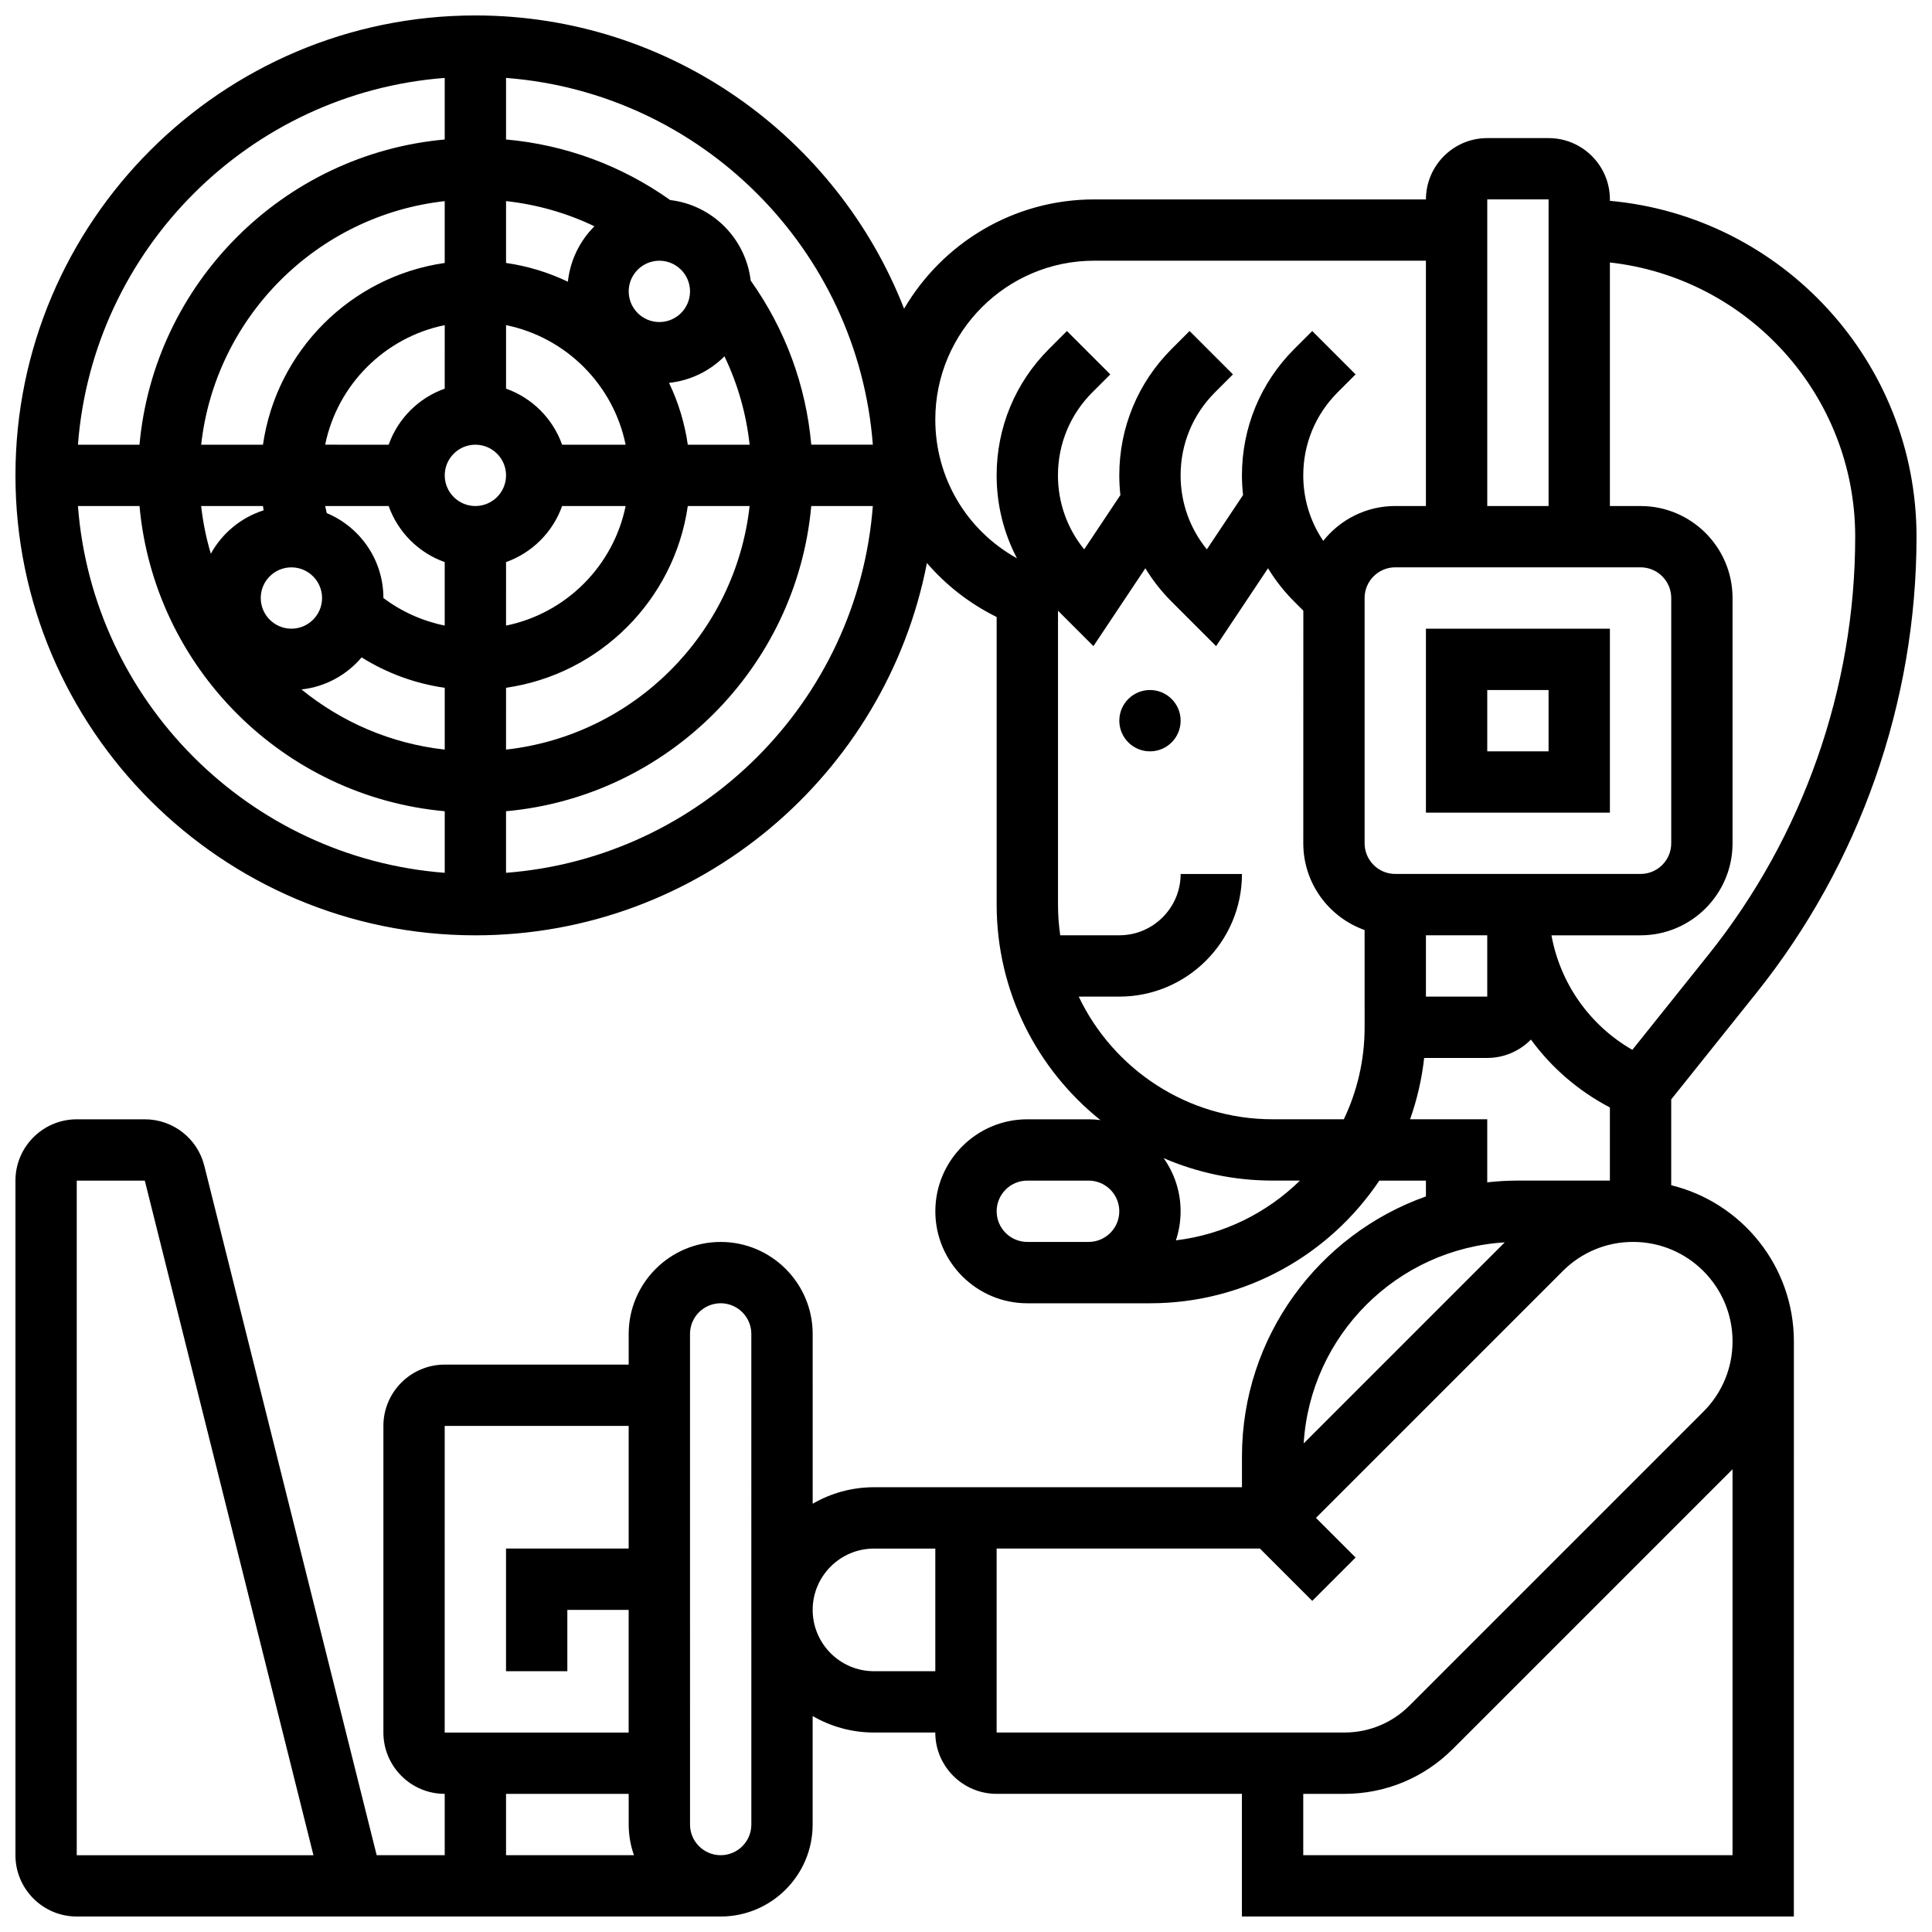
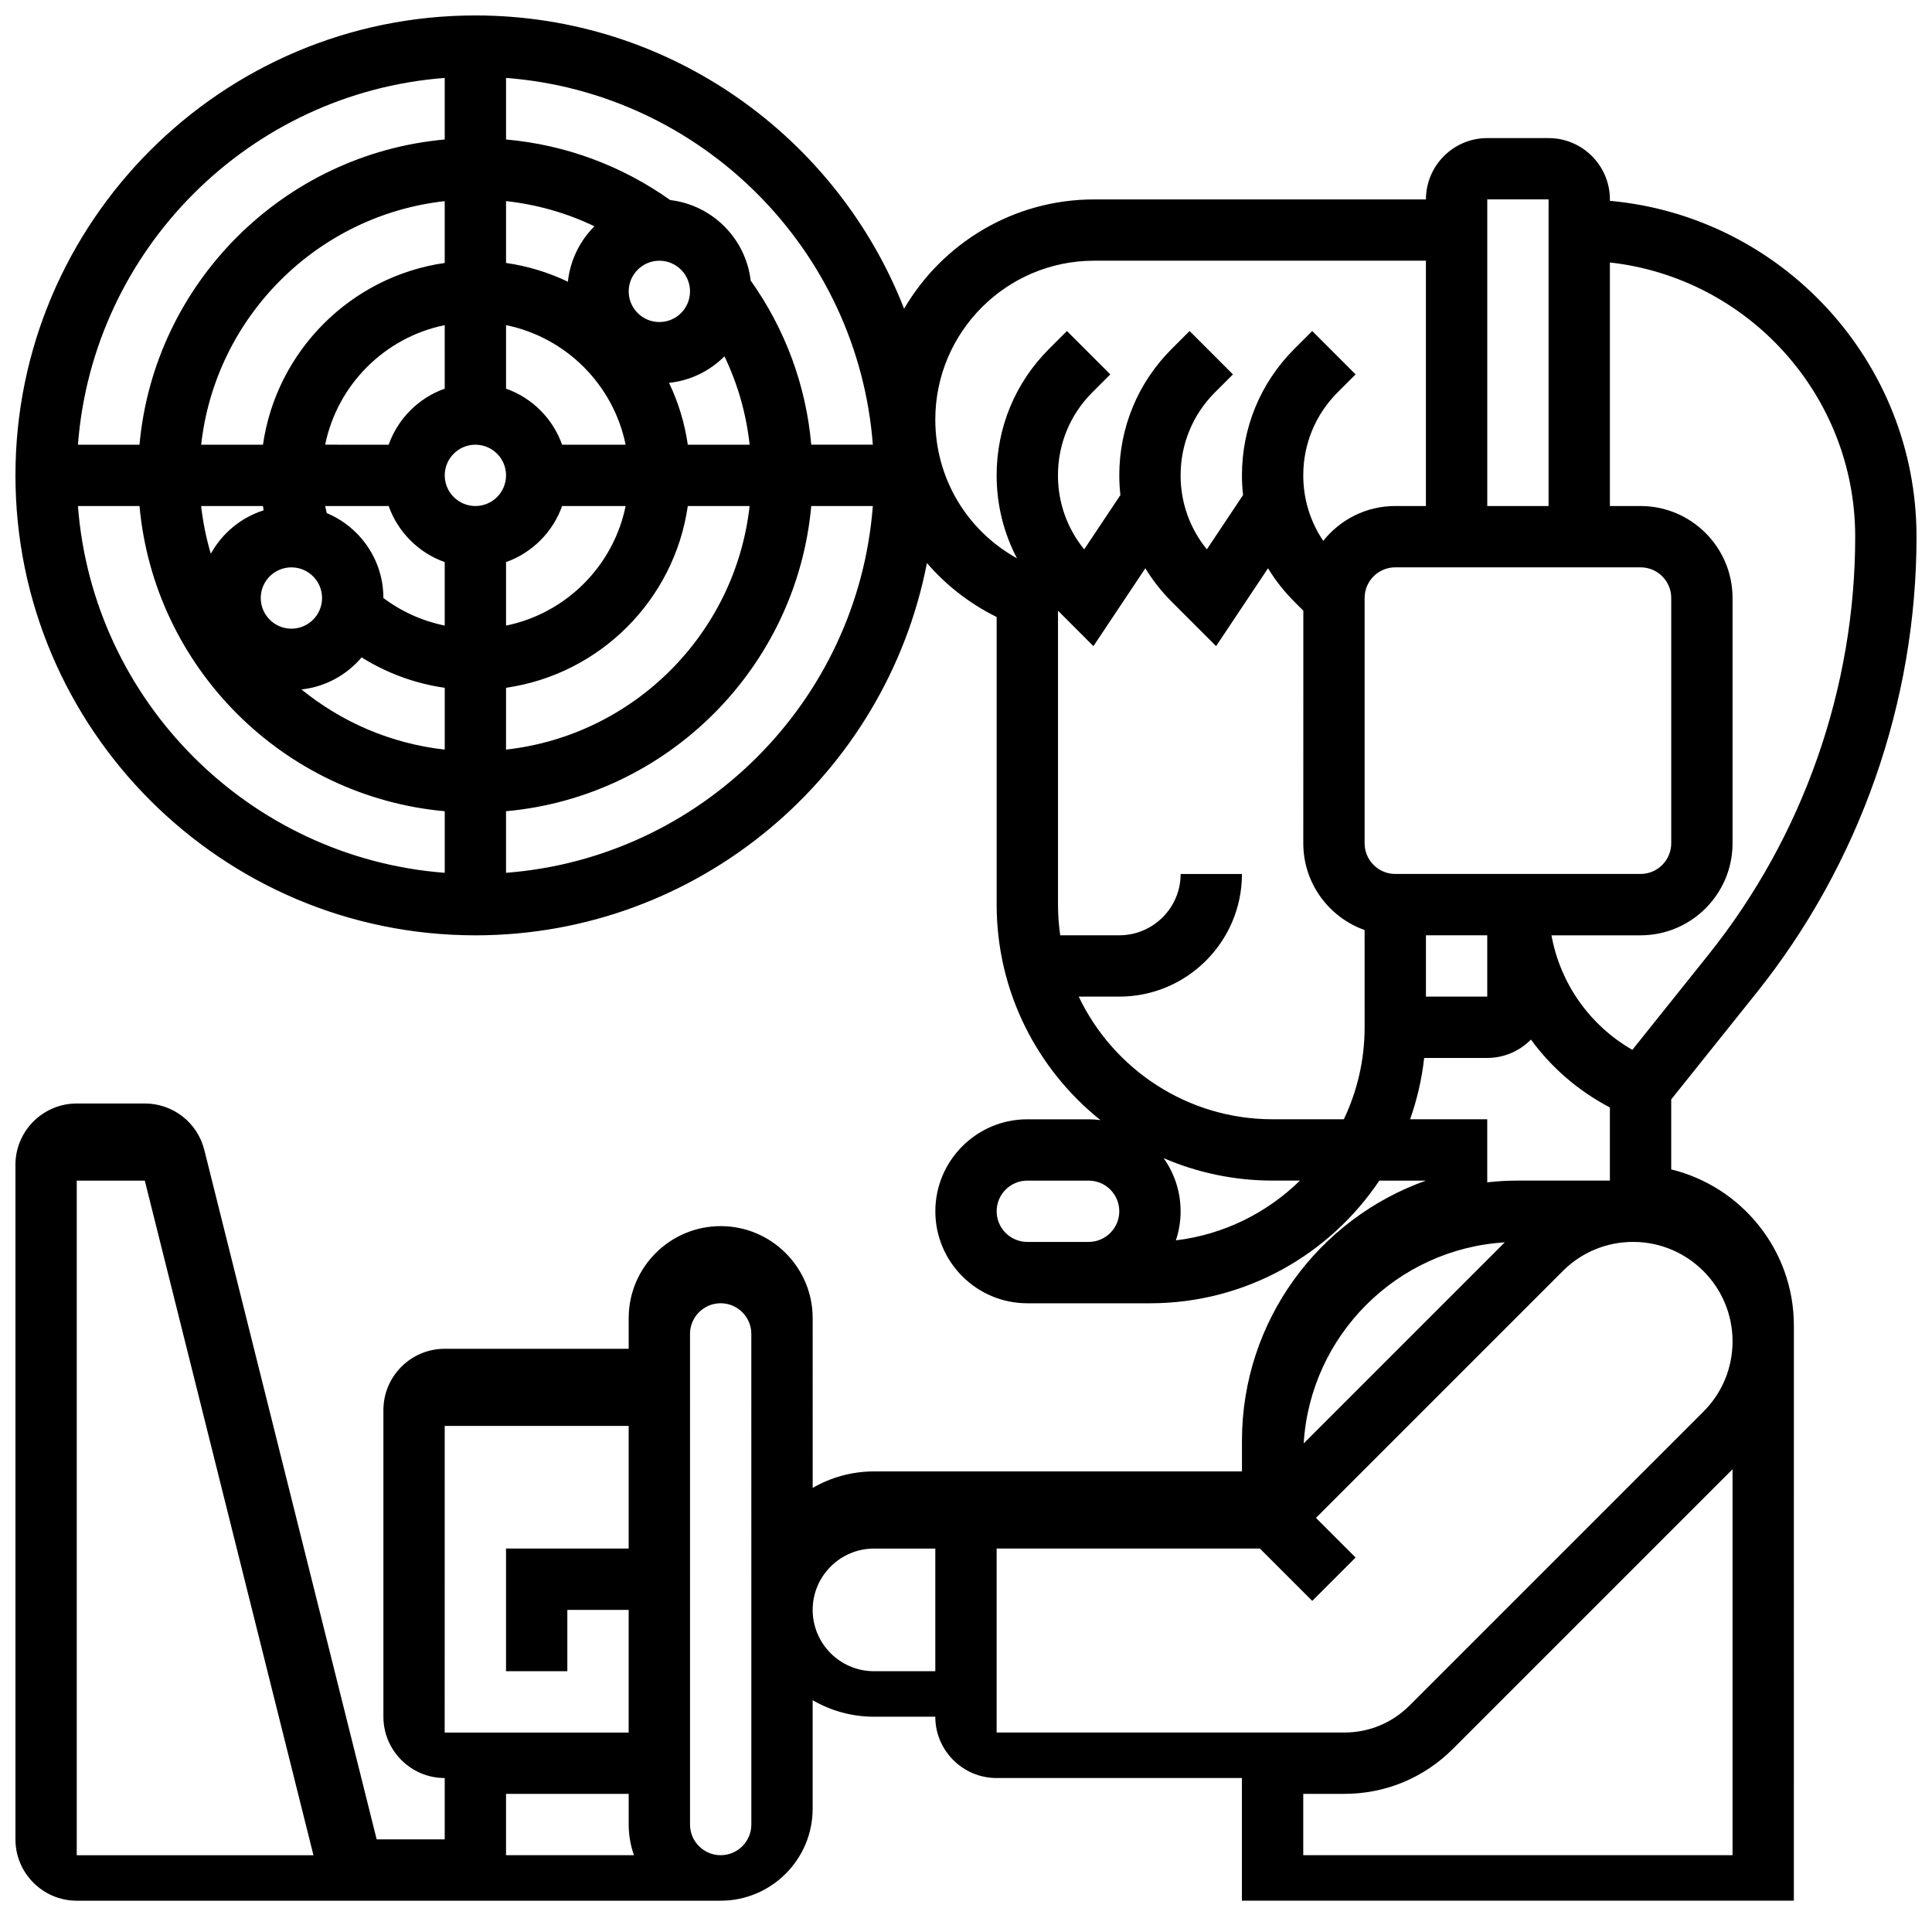
<svg xmlns="http://www.w3.org/2000/svg" width="800px" height="800px" version="1.1" viewBox="144 144 512 512">
  <defs>
    <clipPath id="a">
      <path d="m148.09 148.09h503.81v503.81h-503.81z" />
    </clipPath>
  </defs>
-   <path d="m570.64 310.61h-48.754v48.754h48.754zm-16.254 32.504h-16.25v-16.25h16.25z" />
-   <path d="m456.88 334.99c0 4.488-3.637 8.125-8.125 8.125-4.488 0-8.125-3.637-8.125-8.125 0-4.488 3.637-8.129 8.125-8.129 4.488 0 8.125 3.641 8.125 8.129" />
  <g clip-path="url(#a)">
-     <path d="m586.89 458.1v-22.746l22.617-28.27c27.336-34.172 42.391-77.086 42.391-120.85 0-46.547-35.766-84.895-81.258-89.012v-0.375c0-8.961-7.293-16.25-16.25-16.25h-16.25c-8.961 0-16.25 7.293-16.25 16.25h-87.918c-21.465 0-40.246 11.66-50.379 28.969-17.734-45.441-61.973-77.723-113.61-77.723-67.211 0-121.89 54.68-121.89 121.89s54.68 121.89 121.89 121.89c59.27 0 108.79-42.527 119.66-98.668 4.969 5.773 11.113 10.625 18.23 14.184l0.25 0.125v76.23c0 23.074 10.754 43.676 27.5 57.09-1.023-0.133-2.062-0.207-3.121-0.207h-16.25c-13.441 0-24.379 10.938-24.379 24.379 0 13.441 10.938 24.379 24.379 24.379h32.504c25.301 0 47.641-12.918 60.773-32.504l12.355-0.004v4.191c-28.375 10.062-48.754 37.16-48.754 68.941v8.125h-97.512c-5.918 0-11.465 1.598-16.25 4.371l-0.004-44.996c0-13.441-10.938-24.379-24.379-24.379-13.441 0-24.379 10.938-24.379 24.379v8.125h-48.754c-8.961 0-16.25 7.293-16.25 16.25v81.258c0 8.961 7.293 16.25 16.25 16.25v16.25l-18.031 0.008-45.68-182.71c-1.812-7.246-8.297-12.309-15.766-12.309h-18.035c-8.961 0-16.25 7.293-16.25 16.25v178.77c0 8.961 7.293 16.25 16.25 16.25h170.64c13.441 0 24.379-10.938 24.379-24.379v-28.75c4.785 2.773 10.332 4.371 16.25 4.371h16.25c0 8.961 7.293 16.25 16.25 16.25h65.008v32.504h146.27l0.008-152.41c0-20.012-13.871-36.832-32.504-41.383zm-422.55 177.55v-178.77h18.035l44.691 178.77zm97.512-113.77h48.754v32.504h-32.504v32.504h16.25v-16.25h16.25v32.504h-48.754zm16.254 97.512h32.504v8.125c0 2.848 0.496 5.582 1.398 8.125l-33.902 0.004zm65.008 8.129c0 4.481-3.644 8.125-8.125 8.125-4.481 0-8.125-3.644-8.125-8.125l-0.004-130.02c0-4.481 3.644-8.125 8.125-8.125s8.125 3.644 8.125 8.125zm48.754-40.633h-16.25c-8.961 0-16.25-7.293-16.25-16.25 0-8.961 7.293-16.25 16.25-16.25h16.25zm243.78-300.66c0 40.082-13.789 79.395-38.828 110.7l-20.234 25.293c-11.383-6.57-19.105-17.633-21.434-30.348l23.613-0.004c13.441 0 24.379-10.934 24.379-24.379v-65.008c0-13.441-10.934-24.379-24.379-24.379h-8.125v-64.543c36.512 4.059 65.008 35.094 65.008 72.672zm-154.39 154.39c-22.645 0-42.234-13.305-51.383-32.504h10.754c17.922 0 32.504-14.582 32.504-32.504h-16.25c0 8.961-7.293 16.25-16.25 16.25h-15.66c-0.383-2.656-0.59-5.367-0.59-8.125v-77.895l9.387 9.391 13.758-20.633c1.945 3.184 4.273 6.16 6.981 8.863l11.77 11.77 13.758-20.633c1.945 3.184 4.273 6.16 6.981 8.863l2.379 2.379-0.012 61.645c0 10.594 6.793 19.625 16.25 22.98l0.004 25.773c0 8.723-1.984 16.984-5.508 24.379zm97.512-146.27c4.481 0 8.125 3.644 8.125 8.125v65.008c0 4.481-3.644 8.125-8.125 8.125h-65.008c-4.481 0-8.125-3.644-8.125-8.125v-65.008c0-4.481 3.644-8.125 8.125-8.125zm-56.883 97.512h16.25v16.25h-16.25zm32.504-195.02v81.258h-16.25v-81.258zm-179.08 65.008h-16.316c-1.402-15.707-6.875-30.566-16.055-43.5-1.312-11.152-10.184-20.02-21.332-21.332-12.934-9.176-27.797-14.648-43.5-16.051v-16.316c51.785 3.957 93.242 45.418 97.203 97.199zm-162.21 40.633c0-4.481 3.644-8.125 8.125-8.125 4.481 0 8.125 3.644 8.125 8.125s-3.644 8.125-8.125 8.125c-4.481 0-8.125-3.644-8.125-8.125zm56.883-24.379c-4.481 0-8.125-3.644-8.125-8.125s3.644-8.125 8.125-8.125 8.125 3.644 8.125 8.125-3.644 8.125-8.125 8.125zm-8.129-31.105c-6.914 2.453-12.402 7.941-14.855 14.855l-16.828-0.004c3.238-15.895 15.789-28.445 31.684-31.684zm-16.25 55.484c0-10.121-6.203-18.824-15.008-22.5-0.156-0.621-0.297-1.246-0.426-1.875h16.828c2.453 6.914 7.938 12.402 14.855 14.855v16.824c-5.875-1.203-11.422-3.68-16.25-7.305zm32.504-9.523c6.914-2.453 12.402-7.941 14.855-14.855h16.832c-3.238 15.895-15.789 28.445-31.688 31.688zm14.855-31.109c-2.453-6.914-7.938-12.402-14.855-14.855v-16.828c15.895 3.238 28.445 15.789 31.688 31.688zm17.648-40.629c0-4.481 3.644-8.125 8.125-8.125s8.125 3.644 8.125 8.125c0 4.481-3.644 8.125-8.125 8.125s-8.125-3.644-8.125-8.125zm-16.117-2.562c-5.09-2.441-10.602-4.141-16.387-4.973v-16.391c8.18 0.898 16.066 3.144 23.422 6.672-3.856 3.852-6.434 8.98-7.035 14.691zm-32.641-4.973c-24.871 3.574-44.59 23.293-48.164 48.164h-16.379c3.758-33.844 30.699-60.785 64.543-64.543zm-48.168 64.418c0.055 0.383 0.109 0.762 0.172 1.141-6 1.906-10.996 6.074-13.992 11.5-1.211-4.078-2.078-8.301-2.559-12.641zm26.145 40.109c6.695 4.191 14.188 6.938 22.027 8.062v16.375c-14.293-1.586-27.352-7.305-37.961-15.938 6.363-0.699 12-3.856 15.934-8.5zm38.277 8.055c24.871-3.574 44.59-23.293 48.164-48.164h16.379c-3.762 33.844-30.699 60.785-64.547 64.547zm48.164-64.418c-0.832-5.785-2.531-11.297-4.973-16.387 5.711-0.598 10.84-3.176 14.688-7.035 3.531 7.356 5.777 15.242 6.672 23.422zm-64.418-97.199v16.316c-42.812 3.875-77.008 38.07-80.887 80.883h-16.312c3.957-51.781 45.418-93.242 97.199-97.199zm-97.199 113.45h16.316c3.879 42.816 38.07 77.008 80.887 80.887v16.316c-51.785-3.961-93.246-45.418-97.203-97.203zm113.45 97.203v-16.316c42.816-3.879 77.008-38.07 80.887-80.887h16.316c-3.961 51.785-45.418 93.242-97.203 97.203zm113.76-120.12c0-23.211 18.883-42.094 42.094-42.094h87.922v65.008h-8.125c-7.727 0-14.617 3.617-19.086 9.238-3.441-5.09-5.293-11.086-5.293-17.363 0-8.309 3.234-16.121 9.109-21.996l4.762-4.762-11.492-11.492-4.762 4.762c-8.941 8.941-13.867 20.836-13.867 33.488 0 1.758 0.105 3.504 0.293 5.227l-9.59 14.387c-4.508-5.531-6.957-12.387-6.957-19.613 0-8.309 3.234-16.121 9.109-21.996l4.762-4.762-11.492-11.492-4.762 4.762c-8.941 8.941-13.867 20.836-13.867 33.488 0 1.758 0.105 3.504 0.293 5.227l-9.59 14.387c-4.508-5.531-6.957-12.387-6.957-19.613 0-8.309 3.234-16.121 9.109-21.996l4.762-4.762-11.492-11.492-4.762 4.762c-8.941 8.941-13.867 20.836-13.867 33.488 0 7.785 1.871 15.281 5.391 21.98-13.387-7.434-21.645-21.34-21.645-36.77zm40.633 217.94h-16.25c-4.481 0-8.125-3.644-8.125-8.125 0-4.481 3.644-8.125 8.125-8.125h16.25c4.481 0 8.125 3.644 8.125 8.125 0 4.481-3.644 8.125-8.125 8.125zm23.125-0.414c0.812-2.426 1.25-5.019 1.25-7.711 0-5.242-1.668-10.098-4.496-14.078 8.863 3.824 18.625 5.949 28.875 5.949h7.25c-8.719 8.535-20.152 14.301-32.879 15.84zm62.066-32.09c1.836-5.176 3.106-10.617 3.731-16.25l16.715-0.004c4.531 0 8.633-1.867 11.582-4.871 5.383 7.383 12.473 13.57 20.922 17.996v19.379h-24.379c-2.746 0-5.457 0.164-8.125 0.461v-16.711zm25.086 32.621-53.281 53.281c1.738-28.594 24.688-51.547 53.281-53.281zm-53.398 162.4v-16.25h10.914c10.852 0 21.055-4.227 28.73-11.902l74.121-74.121v102.27zm106.05-117.54-77.895 77.895c-4.606 4.606-10.727 7.141-17.238 7.141h-92.172v-48.754h69.77l13.871 13.871 11.492-11.492-10.508-10.508 65.414-65.414c4.977-4.977 11.594-7.719 18.633-7.719 14.531 0 26.352 11.82 26.352 26.348 0 7.039-2.742 13.656-7.719 18.633z" />
+     <path d="m586.89 458.1v-22.746l22.617-28.27c27.336-34.172 42.391-77.086 42.391-120.85 0-46.547-35.766-84.895-81.258-89.012v-0.375c0-8.961-7.293-16.25-16.25-16.25h-16.25c-8.961 0-16.25 7.293-16.25 16.25h-87.918c-21.465 0-40.246 11.66-50.379 28.969-17.734-45.441-61.973-77.723-113.61-77.723-67.211 0-121.89 54.68-121.89 121.89s54.68 121.89 121.89 121.89c59.27 0 108.79-42.527 119.66-98.668 4.969 5.773 11.113 10.625 18.23 14.184l0.25 0.125v76.23c0 23.074 10.754 43.676 27.5 57.09-1.023-0.133-2.062-0.207-3.121-0.207h-16.25c-13.441 0-24.379 10.938-24.379 24.379 0 13.441 10.938 24.379 24.379 24.379h32.504c25.301 0 47.641-12.918 60.773-32.504l12.355-0.004c-28.375 10.062-48.754 37.16-48.754 68.941v8.125h-97.512c-5.918 0-11.465 1.598-16.25 4.371l-0.004-44.996c0-13.441-10.938-24.379-24.379-24.379-13.441 0-24.379 10.938-24.379 24.379v8.125h-48.754c-8.961 0-16.25 7.293-16.25 16.25v81.258c0 8.961 7.293 16.25 16.25 16.25v16.25l-18.031 0.008-45.68-182.71c-1.812-7.246-8.297-12.309-15.766-12.309h-18.035c-8.961 0-16.25 7.293-16.25 16.25v178.77c0 8.961 7.293 16.25 16.25 16.25h170.64c13.441 0 24.379-10.938 24.379-24.379v-28.75c4.785 2.773 10.332 4.371 16.25 4.371h16.25c0 8.961 7.293 16.25 16.25 16.25h65.008v32.504h146.27l0.008-152.41c0-20.012-13.871-36.832-32.504-41.383zm-422.55 177.55v-178.77h18.035l44.691 178.77zm97.512-113.77h48.754v32.504h-32.504v32.504h16.25v-16.25h16.25v32.504h-48.754zm16.254 97.512h32.504v8.125c0 2.848 0.496 5.582 1.398 8.125l-33.902 0.004zm65.008 8.129c0 4.481-3.644 8.125-8.125 8.125-4.481 0-8.125-3.644-8.125-8.125l-0.004-130.02c0-4.481 3.644-8.125 8.125-8.125s8.125 3.644 8.125 8.125zm48.754-40.633h-16.25c-8.961 0-16.25-7.293-16.25-16.25 0-8.961 7.293-16.25 16.25-16.25h16.25zm243.78-300.66c0 40.082-13.789 79.395-38.828 110.7l-20.234 25.293c-11.383-6.57-19.105-17.633-21.434-30.348l23.613-0.004c13.441 0 24.379-10.934 24.379-24.379v-65.008c0-13.441-10.934-24.379-24.379-24.379h-8.125v-64.543c36.512 4.059 65.008 35.094 65.008 72.672zm-154.39 154.39c-22.645 0-42.234-13.305-51.383-32.504h10.754c17.922 0 32.504-14.582 32.504-32.504h-16.25c0 8.961-7.293 16.25-16.25 16.25h-15.66c-0.383-2.656-0.59-5.367-0.59-8.125v-77.895l9.387 9.391 13.758-20.633c1.945 3.184 4.273 6.16 6.981 8.863l11.77 11.77 13.758-20.633c1.945 3.184 4.273 6.16 6.981 8.863l2.379 2.379-0.012 61.645c0 10.594 6.793 19.625 16.25 22.98l0.004 25.773c0 8.723-1.984 16.984-5.508 24.379zm97.512-146.27c4.481 0 8.125 3.644 8.125 8.125v65.008c0 4.481-3.644 8.125-8.125 8.125h-65.008c-4.481 0-8.125-3.644-8.125-8.125v-65.008c0-4.481 3.644-8.125 8.125-8.125zm-56.883 97.512h16.25v16.25h-16.25zm32.504-195.02v81.258h-16.25v-81.258zm-179.08 65.008h-16.316c-1.402-15.707-6.875-30.566-16.055-43.5-1.312-11.152-10.184-20.02-21.332-21.332-12.934-9.176-27.797-14.648-43.5-16.051v-16.316c51.785 3.957 93.242 45.418 97.203 97.199zm-162.21 40.633c0-4.481 3.644-8.125 8.125-8.125 4.481 0 8.125 3.644 8.125 8.125s-3.644 8.125-8.125 8.125c-4.481 0-8.125-3.644-8.125-8.125zm56.883-24.379c-4.481 0-8.125-3.644-8.125-8.125s3.644-8.125 8.125-8.125 8.125 3.644 8.125 8.125-3.644 8.125-8.125 8.125zm-8.129-31.105c-6.914 2.453-12.402 7.941-14.855 14.855l-16.828-0.004c3.238-15.895 15.789-28.445 31.684-31.684zm-16.25 55.484c0-10.121-6.203-18.824-15.008-22.5-0.156-0.621-0.297-1.246-0.426-1.875h16.828c2.453 6.914 7.938 12.402 14.855 14.855v16.824c-5.875-1.203-11.422-3.68-16.25-7.305zm32.504-9.523c6.914-2.453 12.402-7.941 14.855-14.855h16.832c-3.238 15.895-15.789 28.445-31.688 31.688zm14.855-31.109c-2.453-6.914-7.938-12.402-14.855-14.855v-16.828c15.895 3.238 28.445 15.789 31.688 31.688zm17.648-40.629c0-4.481 3.644-8.125 8.125-8.125s8.125 3.644 8.125 8.125c0 4.481-3.644 8.125-8.125 8.125s-8.125-3.644-8.125-8.125zm-16.117-2.562c-5.09-2.441-10.602-4.141-16.387-4.973v-16.391c8.18 0.898 16.066 3.144 23.422 6.672-3.856 3.852-6.434 8.98-7.035 14.691zm-32.641-4.973c-24.871 3.574-44.59 23.293-48.164 48.164h-16.379c3.758-33.844 30.699-60.785 64.543-64.543zm-48.168 64.418c0.055 0.383 0.109 0.762 0.172 1.141-6 1.906-10.996 6.074-13.992 11.5-1.211-4.078-2.078-8.301-2.559-12.641zm26.145 40.109c6.695 4.191 14.188 6.938 22.027 8.062v16.375c-14.293-1.586-27.352-7.305-37.961-15.938 6.363-0.699 12-3.856 15.934-8.5zm38.277 8.055c24.871-3.574 44.59-23.293 48.164-48.164h16.379c-3.762 33.844-30.699 60.785-64.547 64.547zm48.164-64.418c-0.832-5.785-2.531-11.297-4.973-16.387 5.711-0.598 10.84-3.176 14.688-7.035 3.531 7.356 5.777 15.242 6.672 23.422zm-64.418-97.199v16.316c-42.812 3.875-77.008 38.07-80.887 80.883h-16.312c3.957-51.781 45.418-93.242 97.199-97.199zm-97.199 113.45h16.316c3.879 42.816 38.07 77.008 80.887 80.887v16.316c-51.785-3.961-93.246-45.418-97.203-97.203zm113.45 97.203v-16.316c42.816-3.879 77.008-38.07 80.887-80.887h16.316c-3.961 51.785-45.418 93.242-97.203 97.203zm113.76-120.12c0-23.211 18.883-42.094 42.094-42.094h87.922v65.008h-8.125c-7.727 0-14.617 3.617-19.086 9.238-3.441-5.09-5.293-11.086-5.293-17.363 0-8.309 3.234-16.121 9.109-21.996l4.762-4.762-11.492-11.492-4.762 4.762c-8.941 8.941-13.867 20.836-13.867 33.488 0 1.758 0.105 3.504 0.293 5.227l-9.59 14.387c-4.508-5.531-6.957-12.387-6.957-19.613 0-8.309 3.234-16.121 9.109-21.996l4.762-4.762-11.492-11.492-4.762 4.762c-8.941 8.941-13.867 20.836-13.867 33.488 0 1.758 0.105 3.504 0.293 5.227l-9.59 14.387c-4.508-5.531-6.957-12.387-6.957-19.613 0-8.309 3.234-16.121 9.109-21.996l4.762-4.762-11.492-11.492-4.762 4.762c-8.941 8.941-13.867 20.836-13.867 33.488 0 7.785 1.871 15.281 5.391 21.98-13.387-7.434-21.645-21.34-21.645-36.77zm40.633 217.94h-16.25c-4.481 0-8.125-3.644-8.125-8.125 0-4.481 3.644-8.125 8.125-8.125h16.25c4.481 0 8.125 3.644 8.125 8.125 0 4.481-3.644 8.125-8.125 8.125zm23.125-0.414c0.812-2.426 1.25-5.019 1.25-7.711 0-5.242-1.668-10.098-4.496-14.078 8.863 3.824 18.625 5.949 28.875 5.949h7.25c-8.719 8.535-20.152 14.301-32.879 15.84zm62.066-32.09c1.836-5.176 3.106-10.617 3.731-16.25l16.715-0.004c4.531 0 8.633-1.867 11.582-4.871 5.383 7.383 12.473 13.57 20.922 17.996v19.379h-24.379c-2.746 0-5.457 0.164-8.125 0.461v-16.711zm25.086 32.621-53.281 53.281c1.738-28.594 24.688-51.547 53.281-53.281zm-53.398 162.4v-16.25h10.914c10.852 0 21.055-4.227 28.73-11.902l74.121-74.121v102.27zm106.05-117.54-77.895 77.895c-4.606 4.606-10.727 7.141-17.238 7.141h-92.172v-48.754h69.77l13.871 13.871 11.492-11.492-10.508-10.508 65.414-65.414c4.977-4.977 11.594-7.719 18.633-7.719 14.531 0 26.352 11.82 26.352 26.348 0 7.039-2.742 13.656-7.719 18.633z" />
  </g>
</svg>